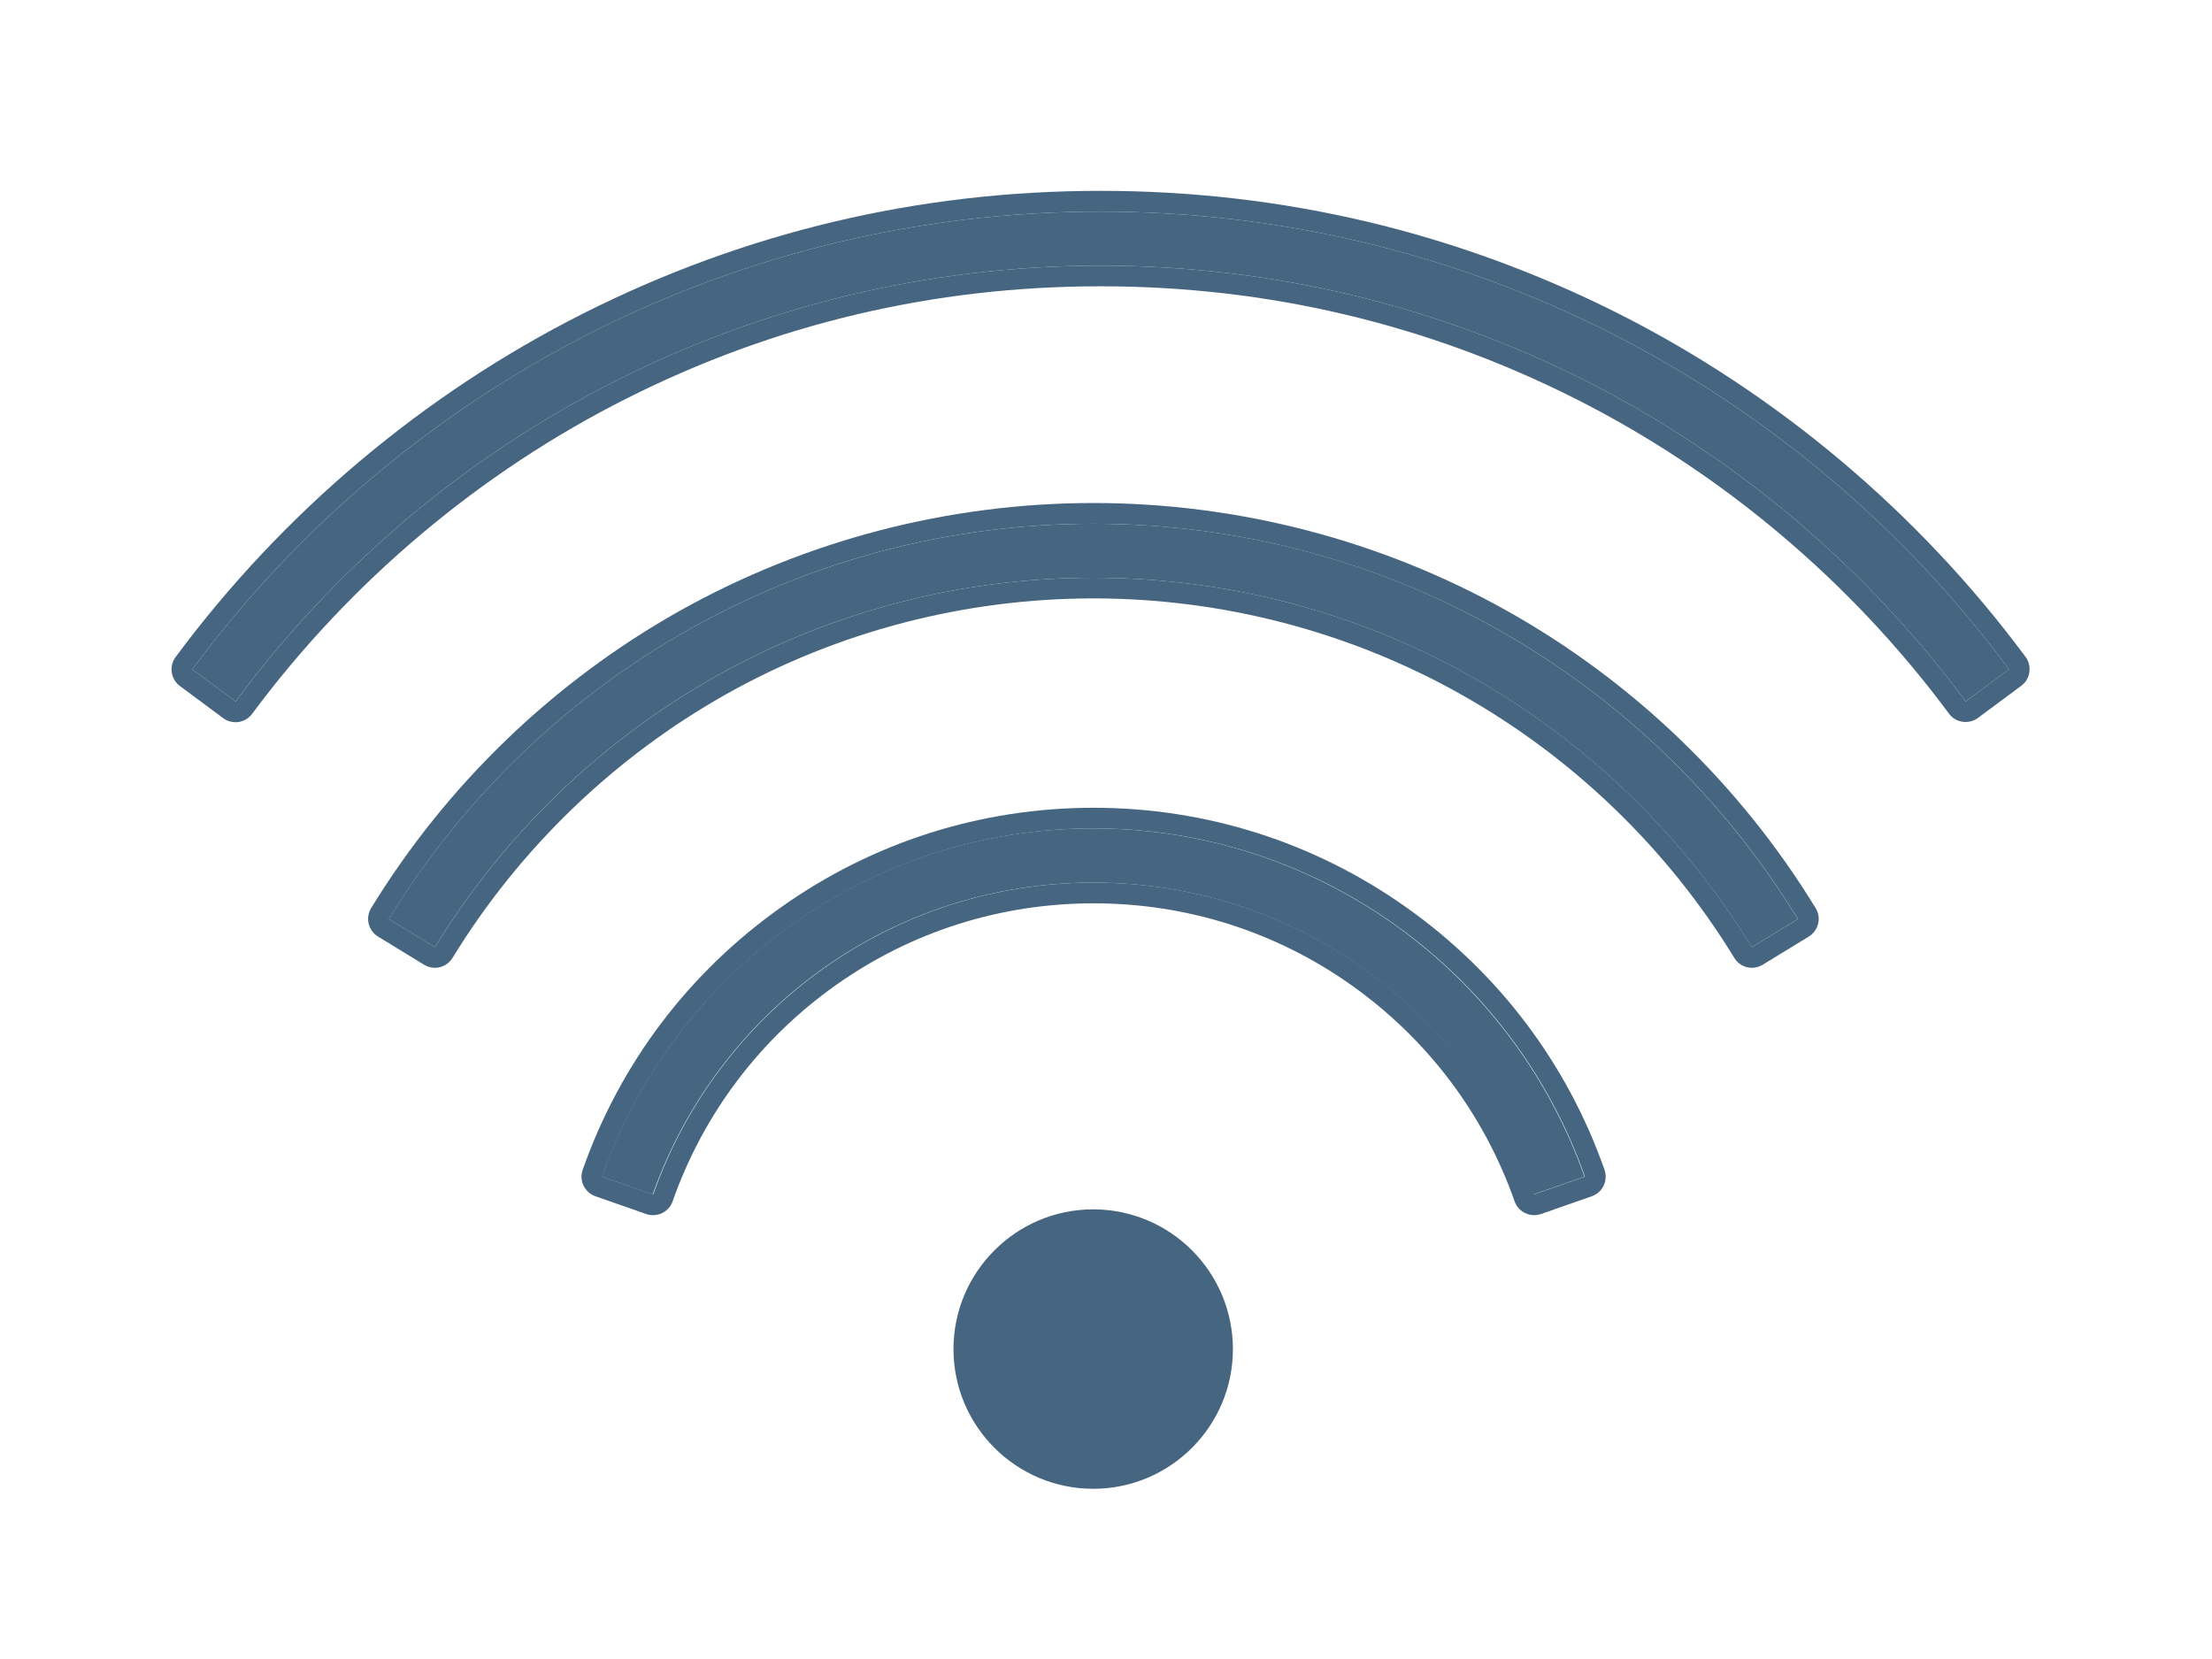
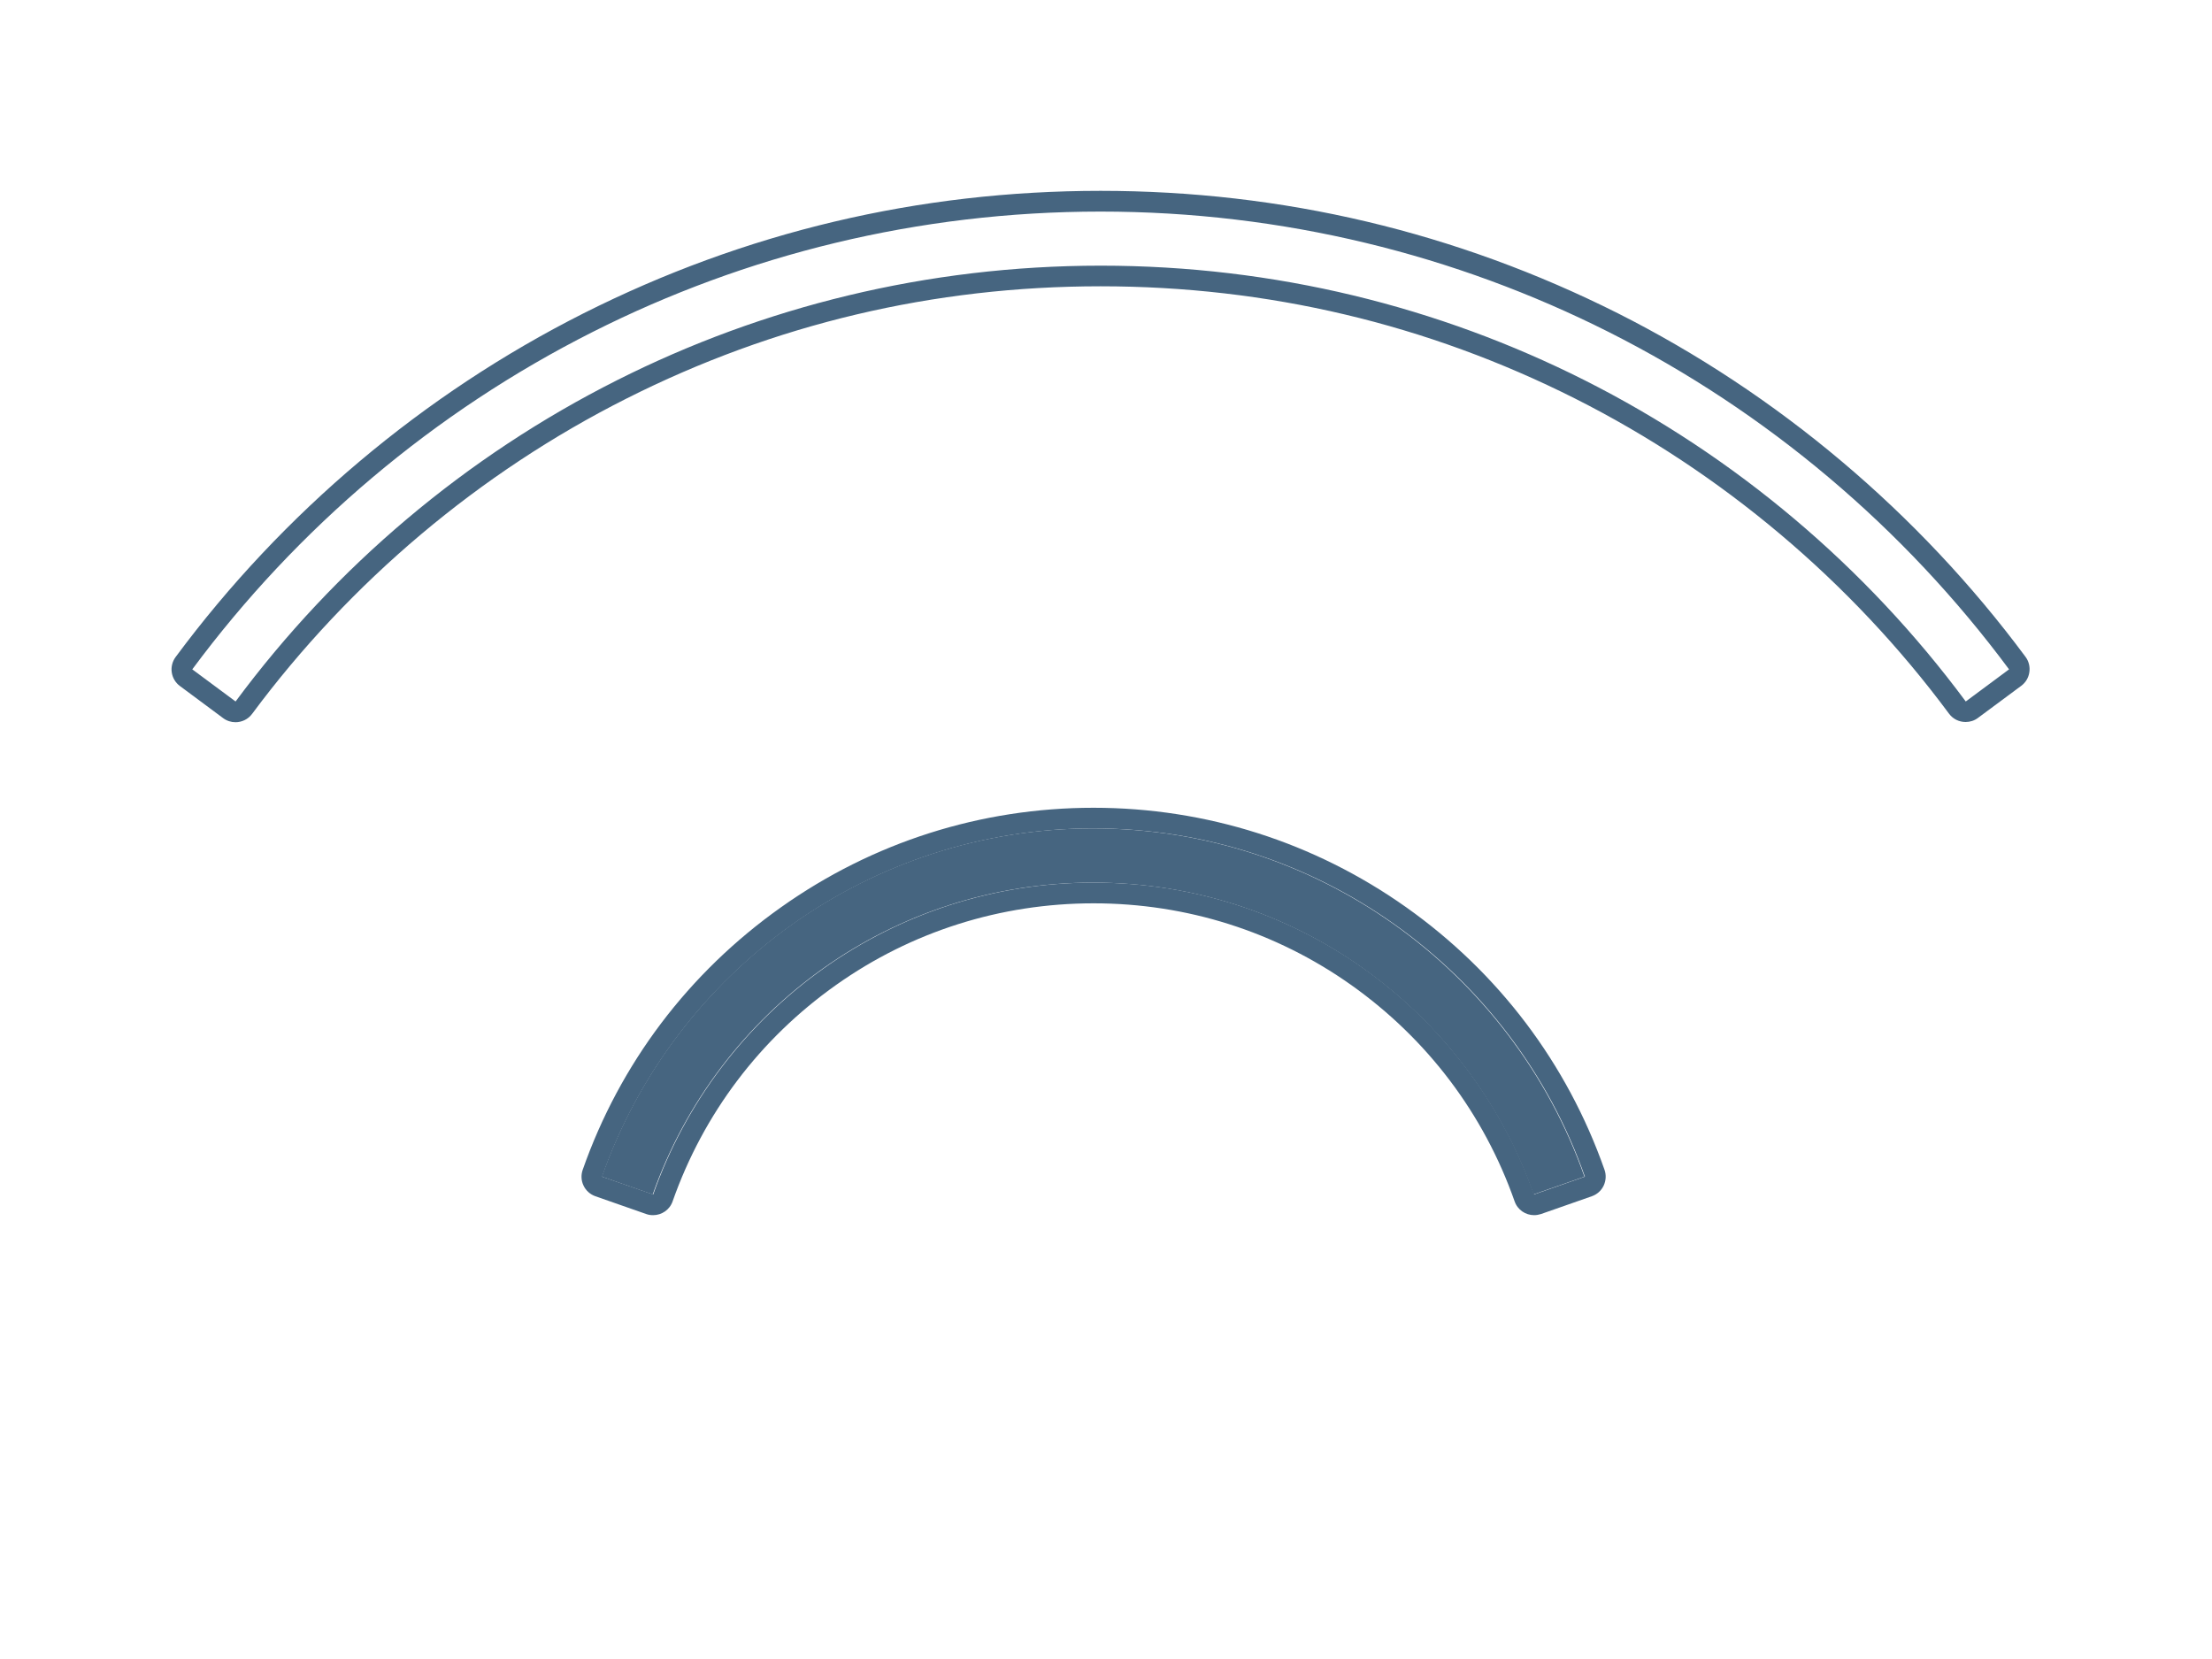
<svg xmlns="http://www.w3.org/2000/svg" width="40" height="30" viewBox="0 0 40 30" fill="none">
-   <path fill-rule="evenodd" clip-rule="evenodd" d="M3.477 12.104C5.373 9.546 7.854 7.446 10.718 6.002C13.48 4.609 16.6 3.826 19.902 3.826C23.204 3.826 26.323 4.611 29.086 6.002C31.953 7.446 34.432 9.546 36.33 12.104L35.547 12.685C33.741 10.248 31.38 8.249 28.649 6.873C26.021 5.55 23.052 4.804 19.906 4.804C16.76 4.804 13.789 5.55 11.163 6.873C8.427 8.249 6.066 10.248 4.259 12.685L3.477 12.104Z" fill="#466580" />
  <path d="M19.902 3.826C23.203 3.826 26.323 4.611 29.087 6.002C31.953 7.446 34.432 9.546 36.33 12.104L35.547 12.685C33.741 10.248 31.38 8.249 28.649 6.873C26.021 5.55 23.052 4.804 19.906 4.804C16.76 4.804 13.789 5.55 11.163 6.873C8.427 8.249 6.066 10.248 4.26 12.685L3.477 12.104C5.373 9.546 7.854 7.446 10.719 6.002C13.48 4.609 16.6 3.826 19.902 3.826ZM19.902 3.451C16.615 3.451 13.469 4.197 10.55 5.667C7.659 7.124 5.109 9.272 3.175 11.882C3.117 11.961 3.091 12.062 3.106 12.159C3.12 12.257 3.174 12.347 3.253 12.405L4.035 12.986C4.102 13.036 4.181 13.06 4.258 13.06C4.372 13.06 4.486 13.008 4.559 12.909C6.334 10.517 8.673 8.545 11.325 7.209C13.998 5.86 16.883 5.177 19.902 5.177C22.92 5.177 25.806 5.86 28.478 7.205C31.132 8.541 33.471 10.513 35.244 12.905C35.318 13.005 35.43 13.056 35.545 13.056C35.623 13.056 35.702 13.032 35.768 12.982L36.55 12.402C36.63 12.343 36.683 12.255 36.697 12.156C36.712 12.058 36.687 11.957 36.628 11.878C34.695 9.271 32.144 7.121 29.254 5.664C26.334 4.197 23.188 3.451 19.902 3.451Z" fill="#466580" />
-   <path d="M21.555 22.61C21.097 22.152 20.465 21.869 19.769 21.869C19.07 21.869 18.44 22.152 17.983 22.61C17.525 23.067 17.242 23.698 17.242 24.396C17.242 25.094 17.525 25.724 17.983 26.182C18.44 26.639 19.072 26.922 19.769 26.922C20.467 26.922 21.097 26.639 21.555 26.182C22.012 25.724 22.295 25.094 22.295 24.396C22.294 23.699 22.012 23.067 21.555 22.61Z" fill="#466580" />
  <path fill-rule="evenodd" clip-rule="evenodd" d="M10.883 21.278L11.803 21.599C12.39 19.934 13.481 18.507 14.894 17.505C16.269 16.531 17.95 15.96 19.767 15.96C21.585 15.96 23.266 16.531 24.64 17.505C26.053 18.507 27.147 19.934 27.731 21.599L28.652 21.278C27.999 19.42 26.779 17.829 25.201 16.71C23.663 15.62 21.789 14.98 19.765 14.98C17.742 14.98 15.868 15.62 14.33 16.71C12.755 17.829 11.535 19.42 10.883 21.278Z" fill="#466580" />
  <path d="M19.774 14.98C21.797 14.98 23.672 15.62 25.21 16.71C26.788 17.827 28.008 19.42 28.66 21.278L27.74 21.599C27.155 19.934 26.062 18.507 24.649 17.505C23.275 16.531 21.593 15.96 19.776 15.96C17.959 15.96 16.277 16.531 14.903 17.505C13.49 18.507 12.396 19.934 11.812 21.599L10.888 21.278C11.54 19.42 12.76 17.829 14.339 16.71C15.875 15.622 17.751 14.98 19.774 14.98ZM19.774 14.607C17.738 14.607 15.783 15.229 14.124 16.406C12.452 17.59 11.211 19.233 10.537 21.154C10.504 21.248 10.509 21.351 10.553 21.441C10.596 21.531 10.673 21.599 10.767 21.632L11.687 21.954C11.728 21.969 11.77 21.974 11.81 21.974C11.965 21.974 12.11 21.878 12.163 21.724C12.72 20.14 13.742 18.786 15.118 17.812C16.481 16.846 18.093 16.335 19.776 16.335C21.459 16.335 23.069 16.846 24.434 17.812C25.81 18.788 26.832 20.14 27.389 21.724C27.442 21.878 27.587 21.974 27.742 21.974C27.782 21.974 27.824 21.967 27.865 21.954L28.785 21.632C28.879 21.599 28.956 21.531 28.999 21.441C29.041 21.351 29.048 21.248 29.015 21.154C28.339 19.231 27.099 17.59 25.428 16.406C23.765 15.229 21.81 14.607 19.774 14.607Z" fill="#466580" />
-   <path fill-rule="evenodd" clip-rule="evenodd" d="M7.031 16.619L7.864 17.128C9.111 15.09 10.868 13.396 12.957 12.223C14.971 11.093 17.296 10.448 19.771 10.448C22.246 10.448 24.57 11.093 26.584 12.223C28.674 13.396 30.43 15.09 31.678 17.128L32.51 16.619C31.175 14.438 29.297 12.624 27.062 11.371C24.907 10.16 22.419 9.471 19.773 9.471C17.127 9.471 14.637 10.16 12.481 11.371C10.245 12.624 8.367 14.438 7.031 16.619Z" fill="#466580" />
-   <path d="M19.772 9.471C22.42 9.471 24.906 10.162 27.064 11.371C29.298 12.624 31.178 14.437 32.512 16.619L31.679 17.128C30.432 15.09 28.675 13.396 26.586 12.223C24.572 11.093 22.247 10.448 19.772 10.448C17.297 10.448 14.973 11.093 12.959 12.223C10.869 13.396 9.113 15.09 7.865 17.128L7.033 16.619C8.367 14.437 10.246 12.624 12.481 11.371C14.636 10.16 17.124 9.471 19.772 9.471ZM19.772 9.096C17.154 9.096 14.57 9.77 12.297 11.043C10.011 12.326 8.08 14.186 6.711 16.422C6.66 16.506 6.643 16.609 6.667 16.705C6.691 16.802 6.752 16.885 6.836 16.936L7.668 17.445C7.729 17.482 7.797 17.501 7.863 17.501C7.99 17.501 8.113 17.436 8.183 17.322C9.398 15.338 11.112 13.688 13.141 12.548C15.155 11.418 17.448 10.821 19.772 10.821C22.097 10.821 24.39 11.418 26.404 12.548C28.433 13.686 30.147 15.336 31.362 17.322C31.431 17.438 31.555 17.501 31.681 17.501C31.747 17.501 31.815 17.482 31.876 17.445L32.709 16.936C32.793 16.885 32.854 16.8 32.877 16.705C32.901 16.608 32.885 16.506 32.833 16.422C31.465 14.184 29.533 12.324 27.247 11.043C24.974 9.77 22.389 9.096 19.772 9.096Z" fill="#466580" />
</svg>